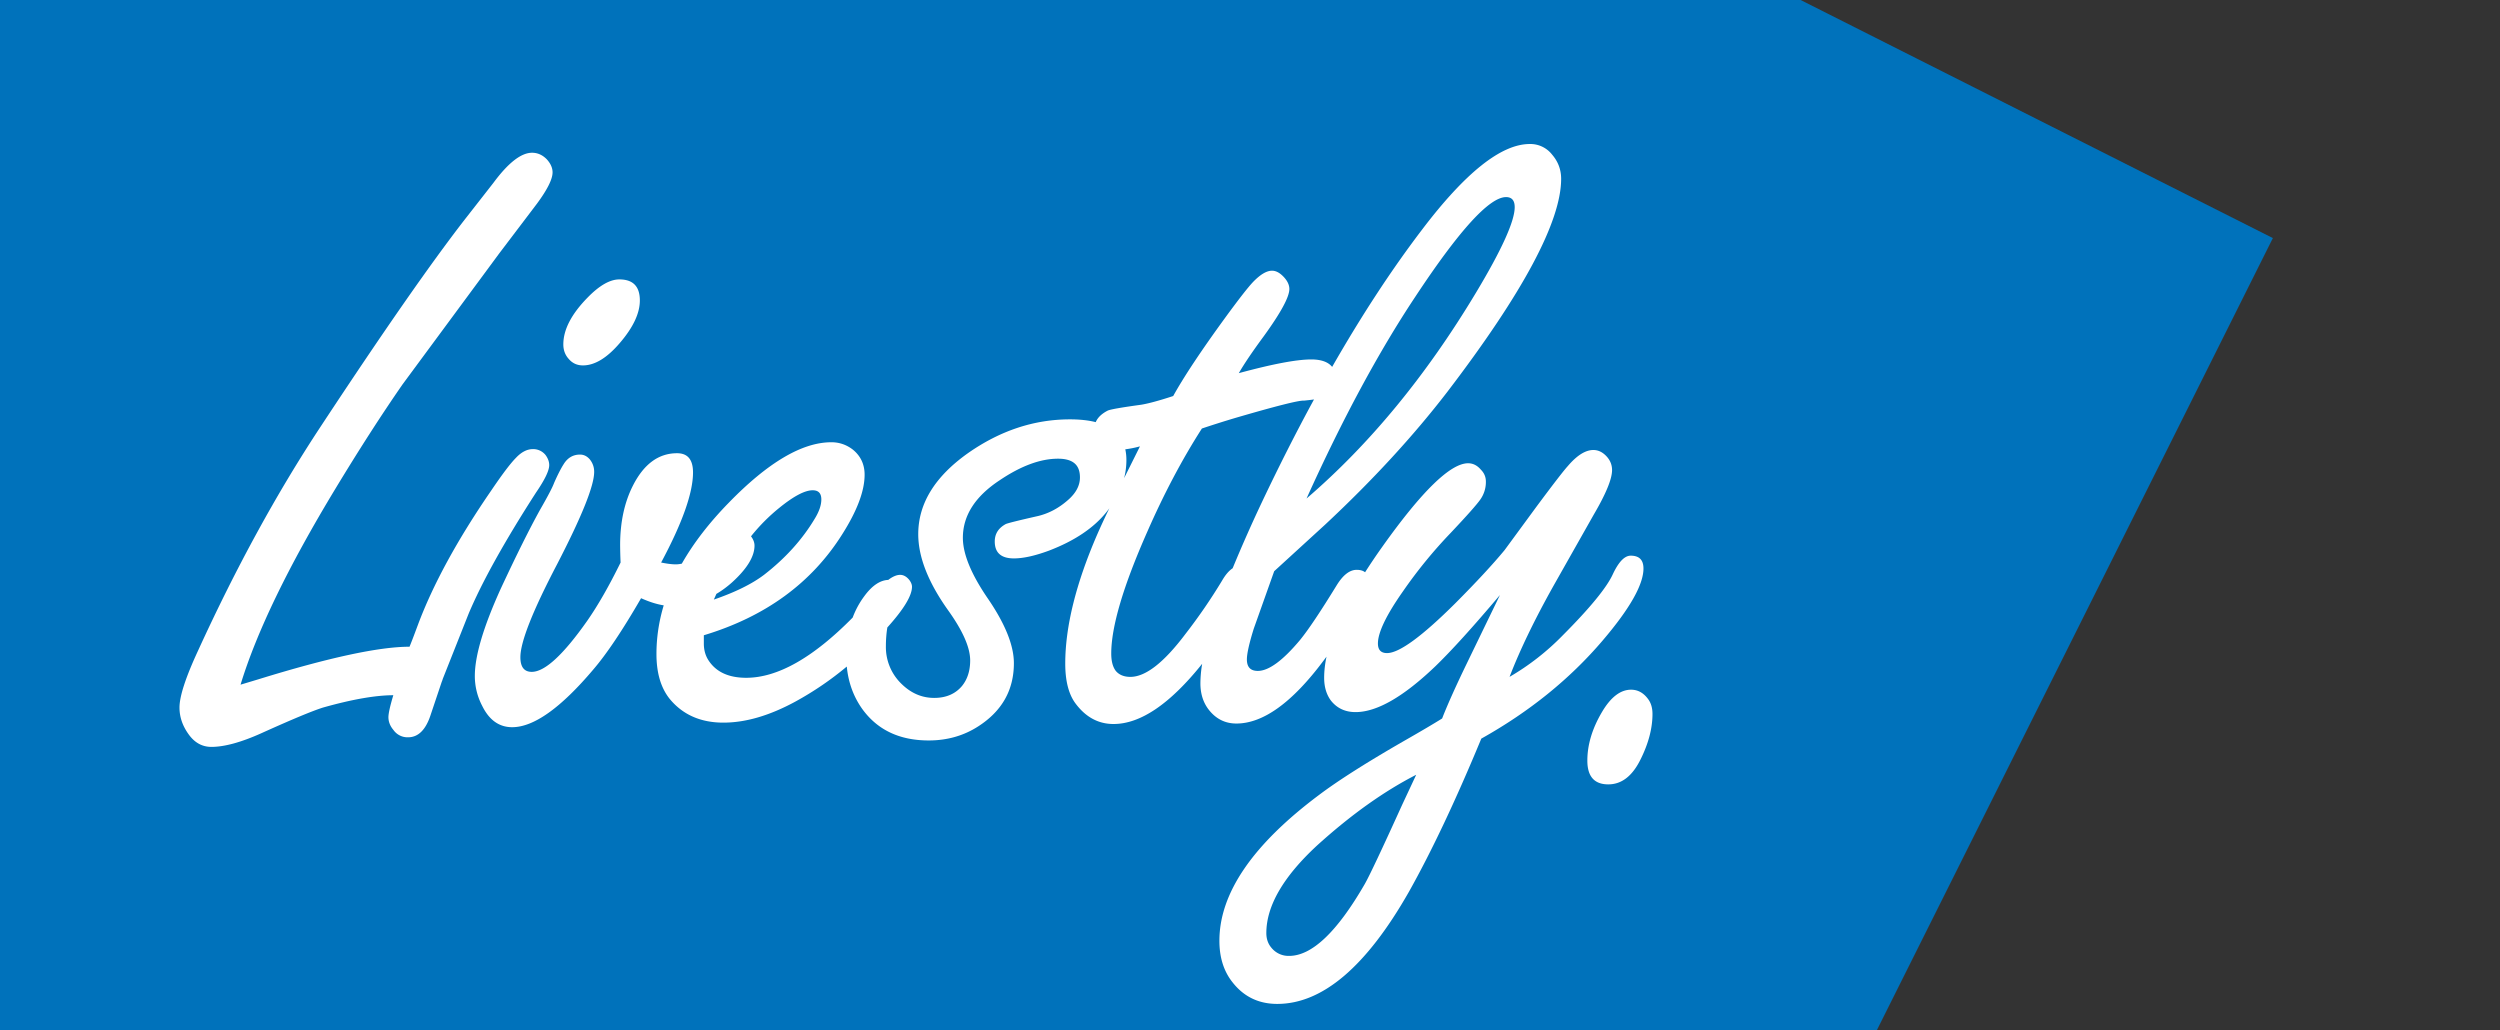
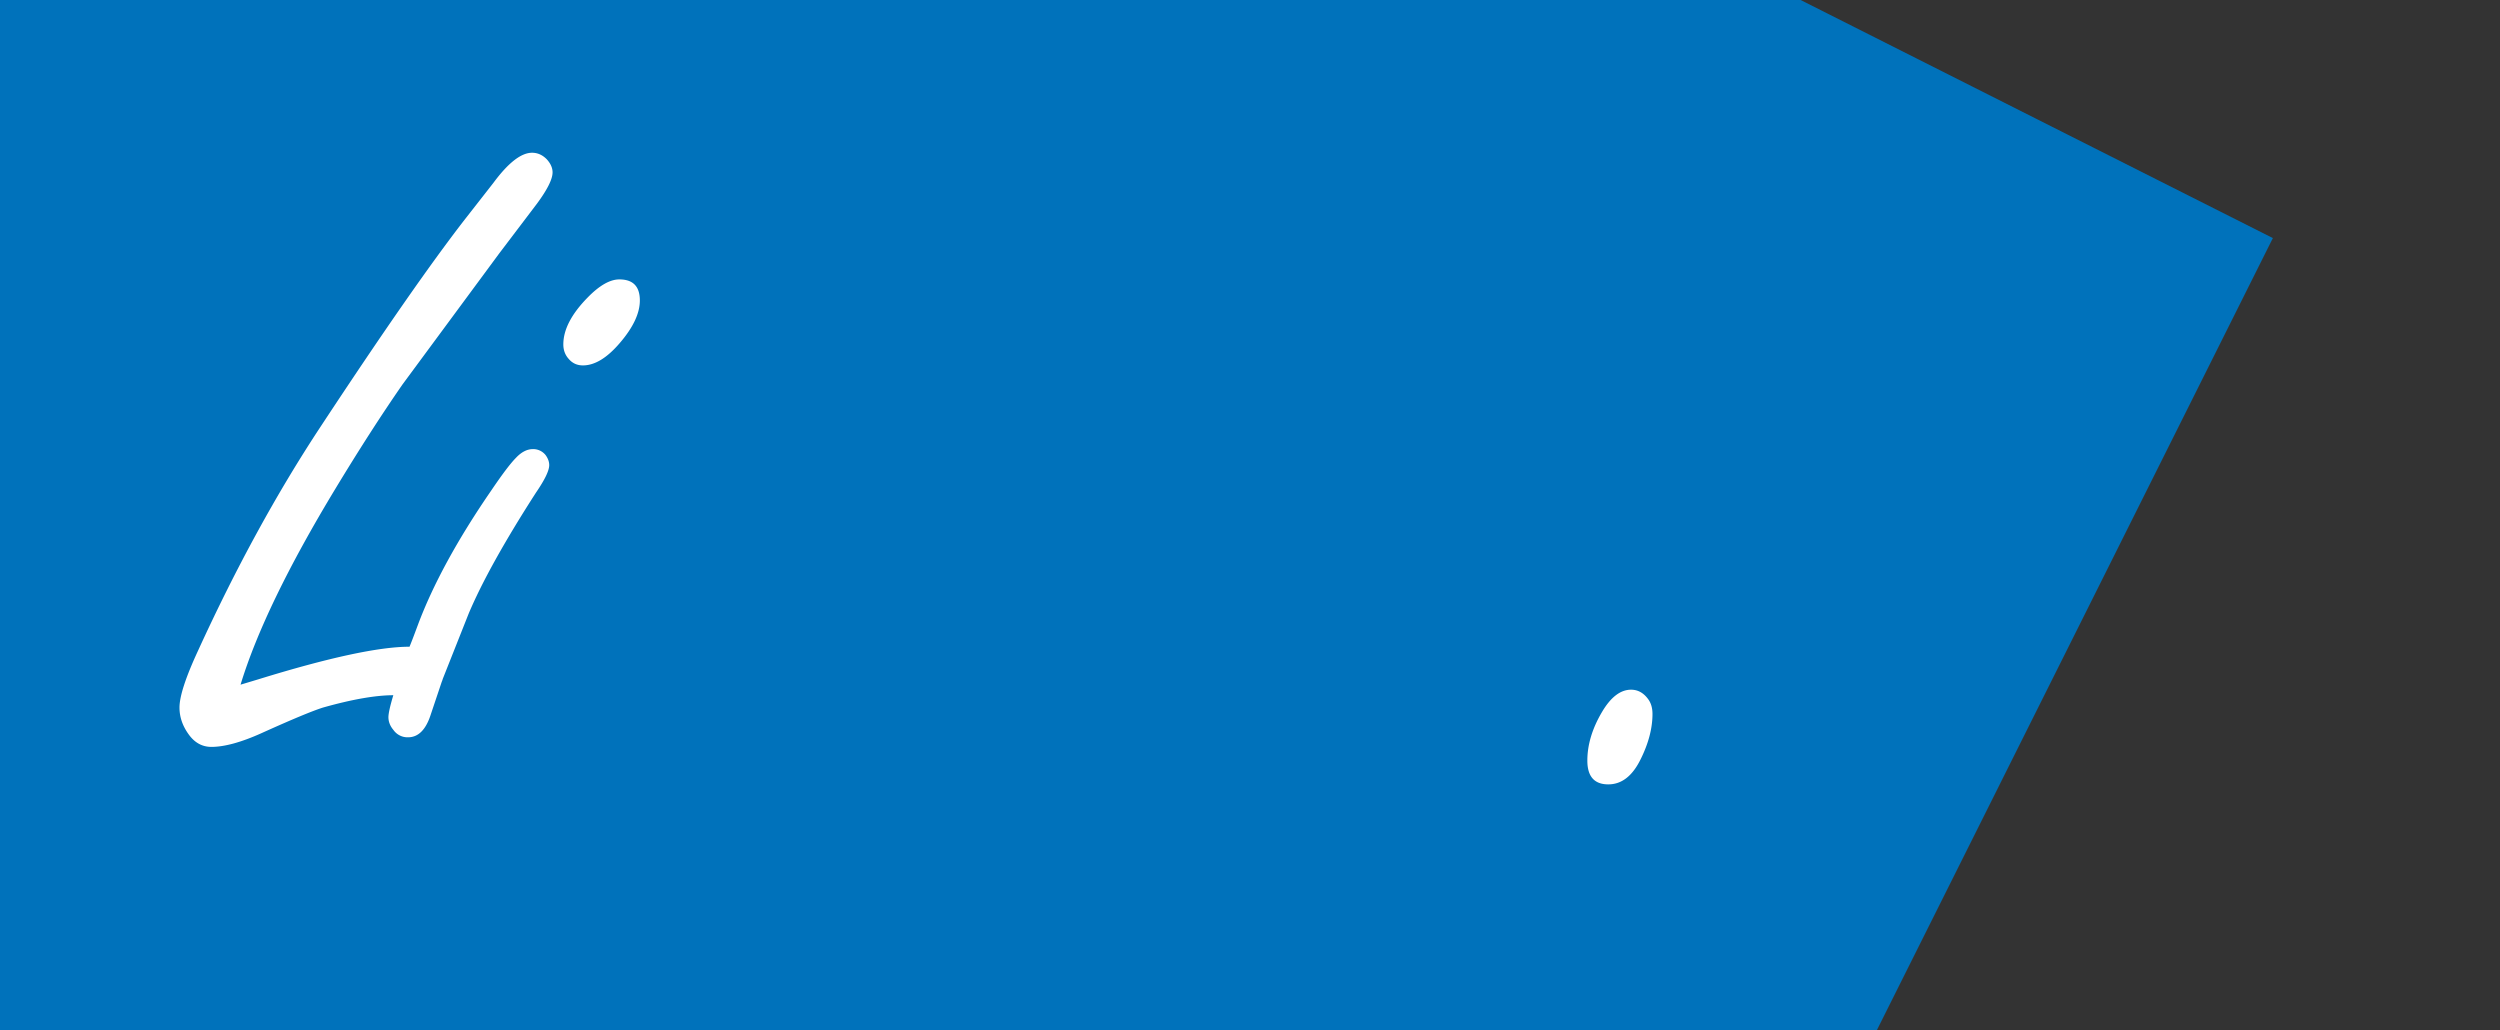
<svg xmlns="http://www.w3.org/2000/svg" width="148" height="61" fill="none">
  <rect width="100%" height="100%" fill="#333333" stroke="none" />
  <path d="M106.597 0l27.957 14.095L111.103 61H0V0h106.597z" fill="#0072bb" />
  <g fill="#fff">
-     <path fill-rule="evenodd" d="M74.219 37.228l1.213-3.412 3.02-2.762c2.804-2.617 5.213-5.235 7.227-7.852 4.494-5.885 6.741-10.091 6.741-12.618 0-.541-.18-1.02-.539-1.435a1.63 1.63 0 0 0-1.321-.623c-1.69 0-3.82 1.697-6.391 5.091-1.788 2.347-3.557 5.048-5.306 8.103-.238-.294-.651-.441-1.239-.441-.863 0-2.292.271-4.287.812.323-.56.818-1.291 1.483-2.193 1.007-1.39 1.51-2.32 1.51-2.789 0-.235-.108-.469-.324-.704-.234-.253-.467-.379-.701-.379-.324 0-.701.226-1.133.677-.306.325-.854 1.029-1.645 2.112-1.42 1.95-2.445 3.493-3.074 4.63-.827.271-1.456.442-1.888.514-1.187.162-1.852.28-1.995.352-.355.184-.59.411-.703.68-.432-.11-.942-.165-1.528-.165-2.121 0-4.135.668-6.04 2.004-1.959 1.39-2.939 2.988-2.939 4.793 0 1.354.593 2.861 1.78 4.522.863 1.209 1.294 2.193 1.294 2.951 0 .614-.162 1.119-.485 1.516-.395.469-.944.704-1.645.704-.719 0-1.357-.271-1.915-.812a3.02 3.02 0 0 1-.944-2.248c0-.389.029-.759.086-1.111.972-1.078 1.459-1.881 1.459-2.409 0-.126-.054-.262-.162-.406-.162-.199-.342-.298-.539-.298-.208 0-.443.1-.705.299-.485.02-.954.336-1.405.947a5.08 5.08 0 0 0-.7 1.281c-2.342 2.377-4.443 3.566-6.304 3.566-1.025 0-1.762-.334-2.211-1.002-.198-.289-.297-.632-.297-1.029v-.487c3.649-1.101 6.382-3.096 8.197-5.984.881-1.39 1.321-2.563 1.321-3.52 0-.614-.234-1.11-.701-1.489-.377-.289-.8-.433-1.267-.433-1.726 0-3.748 1.191-6.067 3.574-1.167 1.194-2.096 2.399-2.786 3.613-.127.028-.248.042-.362.042-.216 0-.503-.036-.863-.108 1.258-2.347 1.888-4.125 1.888-5.334 0-.758-.315-1.137-.944-1.137-1.096 0-1.968.641-2.616 1.922-.503.993-.755 2.166-.755 3.52a27.97 27.97 0 0 0 .027 1.029c-.683 1.39-1.339 2.536-1.968 3.439-1.42 2.022-2.517 3.033-3.29 3.033-.45 0-.674-.289-.674-.867 0-.903.728-2.744 2.184-5.524 1.456-2.816 2.184-4.63 2.184-5.443a1.15 1.15 0 0 0-.27-.758c-.162-.181-.351-.271-.566-.271-.413 0-.737.189-.971.569-.162.253-.351.623-.566 1.11-.09.253-.369.785-.836 1.598-.629 1.137-1.402 2.69-2.319 4.657-1.025 2.256-1.537 3.98-1.537 5.172a3.8 3.8 0 0 0 .431 1.76c.413.848 1.007 1.273 1.78 1.273 1.276 0 2.876-1.137 4.8-3.412.791-.921 1.735-2.329 2.831-4.224.488.219.935.36 1.34.423-.287.954-.43 1.914-.43 2.881 0 1.119.261 2.004.782 2.654.773.939 1.834 1.408 3.182 1.408 1.312 0 2.732-.415 4.261-1.246a18.77 18.77 0 0 0 3.043-2.074c.092.945.397 1.781.913 2.507.899 1.246 2.211 1.868 3.937 1.868 1.096 0 2.076-.28 2.939-.839 1.402-.903 2.103-2.148 2.103-3.737 0-1.065-.53-2.365-1.591-3.899-.953-1.408-1.429-2.581-1.429-3.52 0-1.318.728-2.455 2.184-3.412 1.258-.848 2.409-1.273 3.452-1.273.431 0 .755.09.971.271s.324.46.324.839c0 .487-.243.939-.728 1.354-.557.487-1.169.803-1.834.948-1.114.253-1.726.406-1.834.46-.431.235-.647.578-.647 1.029 0 .668.378 1.002 1.133 1.002.557 0 1.249-.154 2.076-.46 1.51-.578 2.642-1.336 3.398-2.275.061-.076.12-.153.176-.23a40.12 40.12 0 0 0-.722 1.557c-1.258 2.906-1.888 5.452-1.888 7.636 0 .993.189 1.76.566 2.302.611.849 1.375 1.273 2.292 1.273 1.596 0 3.345-1.188 5.247-3.564a7.3 7.3 0 0 0-.104 1.154c0 .596.153 1.101.458 1.516.431.578.989.866 1.672.866 1.582 0 3.299-1.236 5.15-3.71l.185-.248c-.092.442-.139.859-.139 1.25 0 .541.135.993.404 1.354.36.451.845.677 1.456.677 1.258 0 2.831-.903 4.719-2.708.953-.921 2.229-2.329 3.829-4.224l-1.941 4.007c-.665 1.372-1.16 2.473-1.483 3.303-.521.325-1.24.749-2.157 1.273-2.265 1.3-3.973 2.383-5.123 3.249-3.937 2.942-5.905 5.822-5.905 8.638 0 .993.261 1.814.782 2.464.665.848 1.546 1.273 2.643 1.273 2.678 0 5.276-2.211 7.793-6.634 1.348-2.401 2.777-5.425 4.287-9.071 2.84-1.589 5.231-3.52 7.173-5.795 1.618-1.895 2.427-3.322 2.427-4.278 0-.506-.252-.758-.755-.758-.36 0-.71.361-1.052 1.083-.359.794-1.348 2.004-2.966 3.628a14.76 14.76 0 0 1-3.155 2.464c.611-1.589 1.483-3.394 2.616-5.416l2.373-4.197c.719-1.227 1.079-2.103 1.079-2.626 0-.307-.108-.578-.324-.812-.234-.253-.494-.379-.782-.379-.467 0-.971.316-1.51.948-.234.253-.854 1.056-1.861 2.41l-1.888 2.572c-.701.848-1.672 1.895-2.912 3.141-1.977 1.968-3.326 2.952-4.045 2.952-.359 0-.539-.19-.539-.569 0-.65.494-1.679 1.483-3.087a27.92 27.92 0 0 1 2.831-3.466c.971-1.029 1.555-1.688 1.753-1.977a1.79 1.79 0 0 0 .324-1.056c0-.271-.099-.506-.297-.704-.216-.253-.467-.379-.755-.379-1.043 0-2.732 1.643-5.069 4.928a36 36 0 0 0-1.031 1.526c-.116-.096-.282-.145-.498-.145-.413 0-.809.307-1.186.921-.953 1.553-1.672 2.627-2.157 3.222-1.025 1.228-1.861 1.841-2.508 1.841-.431 0-.647-.226-.647-.677 0-.343.135-.948.404-1.814zm-31.809-2.07c.314-.185.617-.407.909-.665.899-.812 1.348-1.543 1.348-2.193 0-.183-.069-.367-.207-.55a10.96 10.96 0 0 1 1.656-1.67c.863-.704 1.528-1.056 1.995-1.056.342 0 .512.18.512.542 0 .343-.135.731-.404 1.164-.737 1.227-1.735 2.329-2.993 3.303-.719.542-1.708 1.029-2.966 1.462l.15-.337zm24.137-6.851l.938-1.882a6.39 6.39 0 0 1-.868.175c.044.196.066.408.066.637 0 .361-.045.718-.136 1.07zm10.645-4.59a13.28 13.28 0 0 0 .596-.069c-1.035 1.902-2.062 3.928-3.083 6.08a86.41 86.41 0 0 0-1.733 3.914c-.22.144-.431.392-.633.743a32.7 32.7 0 0 1-2.157 3.141c-1.276 1.697-2.364 2.545-3.263 2.545-.377 0-.665-.117-.863-.352-.18-.235-.27-.578-.27-1.029 0-1.589.71-3.989 2.13-7.203.989-2.256 2.067-4.296 3.236-6.119a62.98 62.98 0 0 1 1.968-.623c2.409-.704 3.766-1.047 4.072-1.029zm10.186-6.39c-2.948 4.91-6.292 8.972-10.031 12.185 2.121-4.693 4.26-8.665 6.418-11.914 2.607-3.953 4.404-5.93 5.393-5.93.342 0 .512.199.512.596 0 .83-.764 2.518-2.292 5.063zm-3.54 28.54c-1.905.975-3.856 2.365-5.851 4.17-2.013 1.859-3.02 3.592-3.02 5.199 0 .343.099.632.297.866a1.3 1.3 0 0 0 1.052.487c1.348 0 2.84-1.417 4.476-4.251.27-.469 1.007-2.031 2.211-4.684l.836-1.787z" />
    <path d="M96.559 40.83c.395 0 .728.18.998.541.18.235.27.532.27.894 0 .848-.234 1.742-.701 2.681-.485.993-1.124 1.489-1.915 1.489-.827 0-1.24-.469-1.24-1.408s.288-1.895.863-2.87c.521-.885 1.096-1.327 1.726-1.327zM31.543 26.587a.94.94 0 0 1 .755.352c.144.198.216.397.216.596 0 .325-.261.866-.782 1.625-1.87 2.906-3.2 5.298-3.991 7.176l-1.527 3.85a1.37 1.37 0 0 1-.064.18l-.647 1.928c-.288.903-.737 1.354-1.348 1.354a1.02 1.02 0 0 1-.863-.433c-.198-.235-.297-.487-.297-.758 0-.222.096-.655.289-1.3-1.059.002-2.447.246-4.165.731-.629.199-1.843.704-3.64 1.516-1.204.542-2.193.812-2.966.812-.557 0-1.016-.262-1.375-.785-.341-.487-.512-1.002-.512-1.543 0-.668.368-1.796 1.106-3.385 2.247-4.91 4.656-9.315 7.227-13.214 3.685-5.596 6.543-9.703 8.575-12.32l1.672-2.139c.881-1.191 1.645-1.787 2.292-1.787.324 0 .611.126.863.379.234.253.351.514.351.785 0 .397-.306 1.011-.917 1.841l-2.238 2.951-5.717 7.744c-1.24 1.787-2.571 3.854-3.991 6.201-2.786 4.603-4.656 8.466-5.609 11.589l1.079-.325c4.153-1.282 7.128-1.922 8.925-1.922.159-.389.313-.804.478-1.246.899-2.419 2.355-5.091 4.368-8.015.647-.957 1.133-1.598 1.456-1.923.323-.343.656-.514.998-.514zm5.123-10.046c.809 0 1.213.415 1.213 1.246 0 .758-.395 1.598-1.186 2.518-.755.884-1.483 1.327-2.184 1.327-.342 0-.62-.126-.836-.379-.216-.235-.324-.524-.324-.867 0-.866.476-1.787 1.429-2.762.701-.722 1.33-1.083 1.888-1.083z" />
  </g>
</svg>